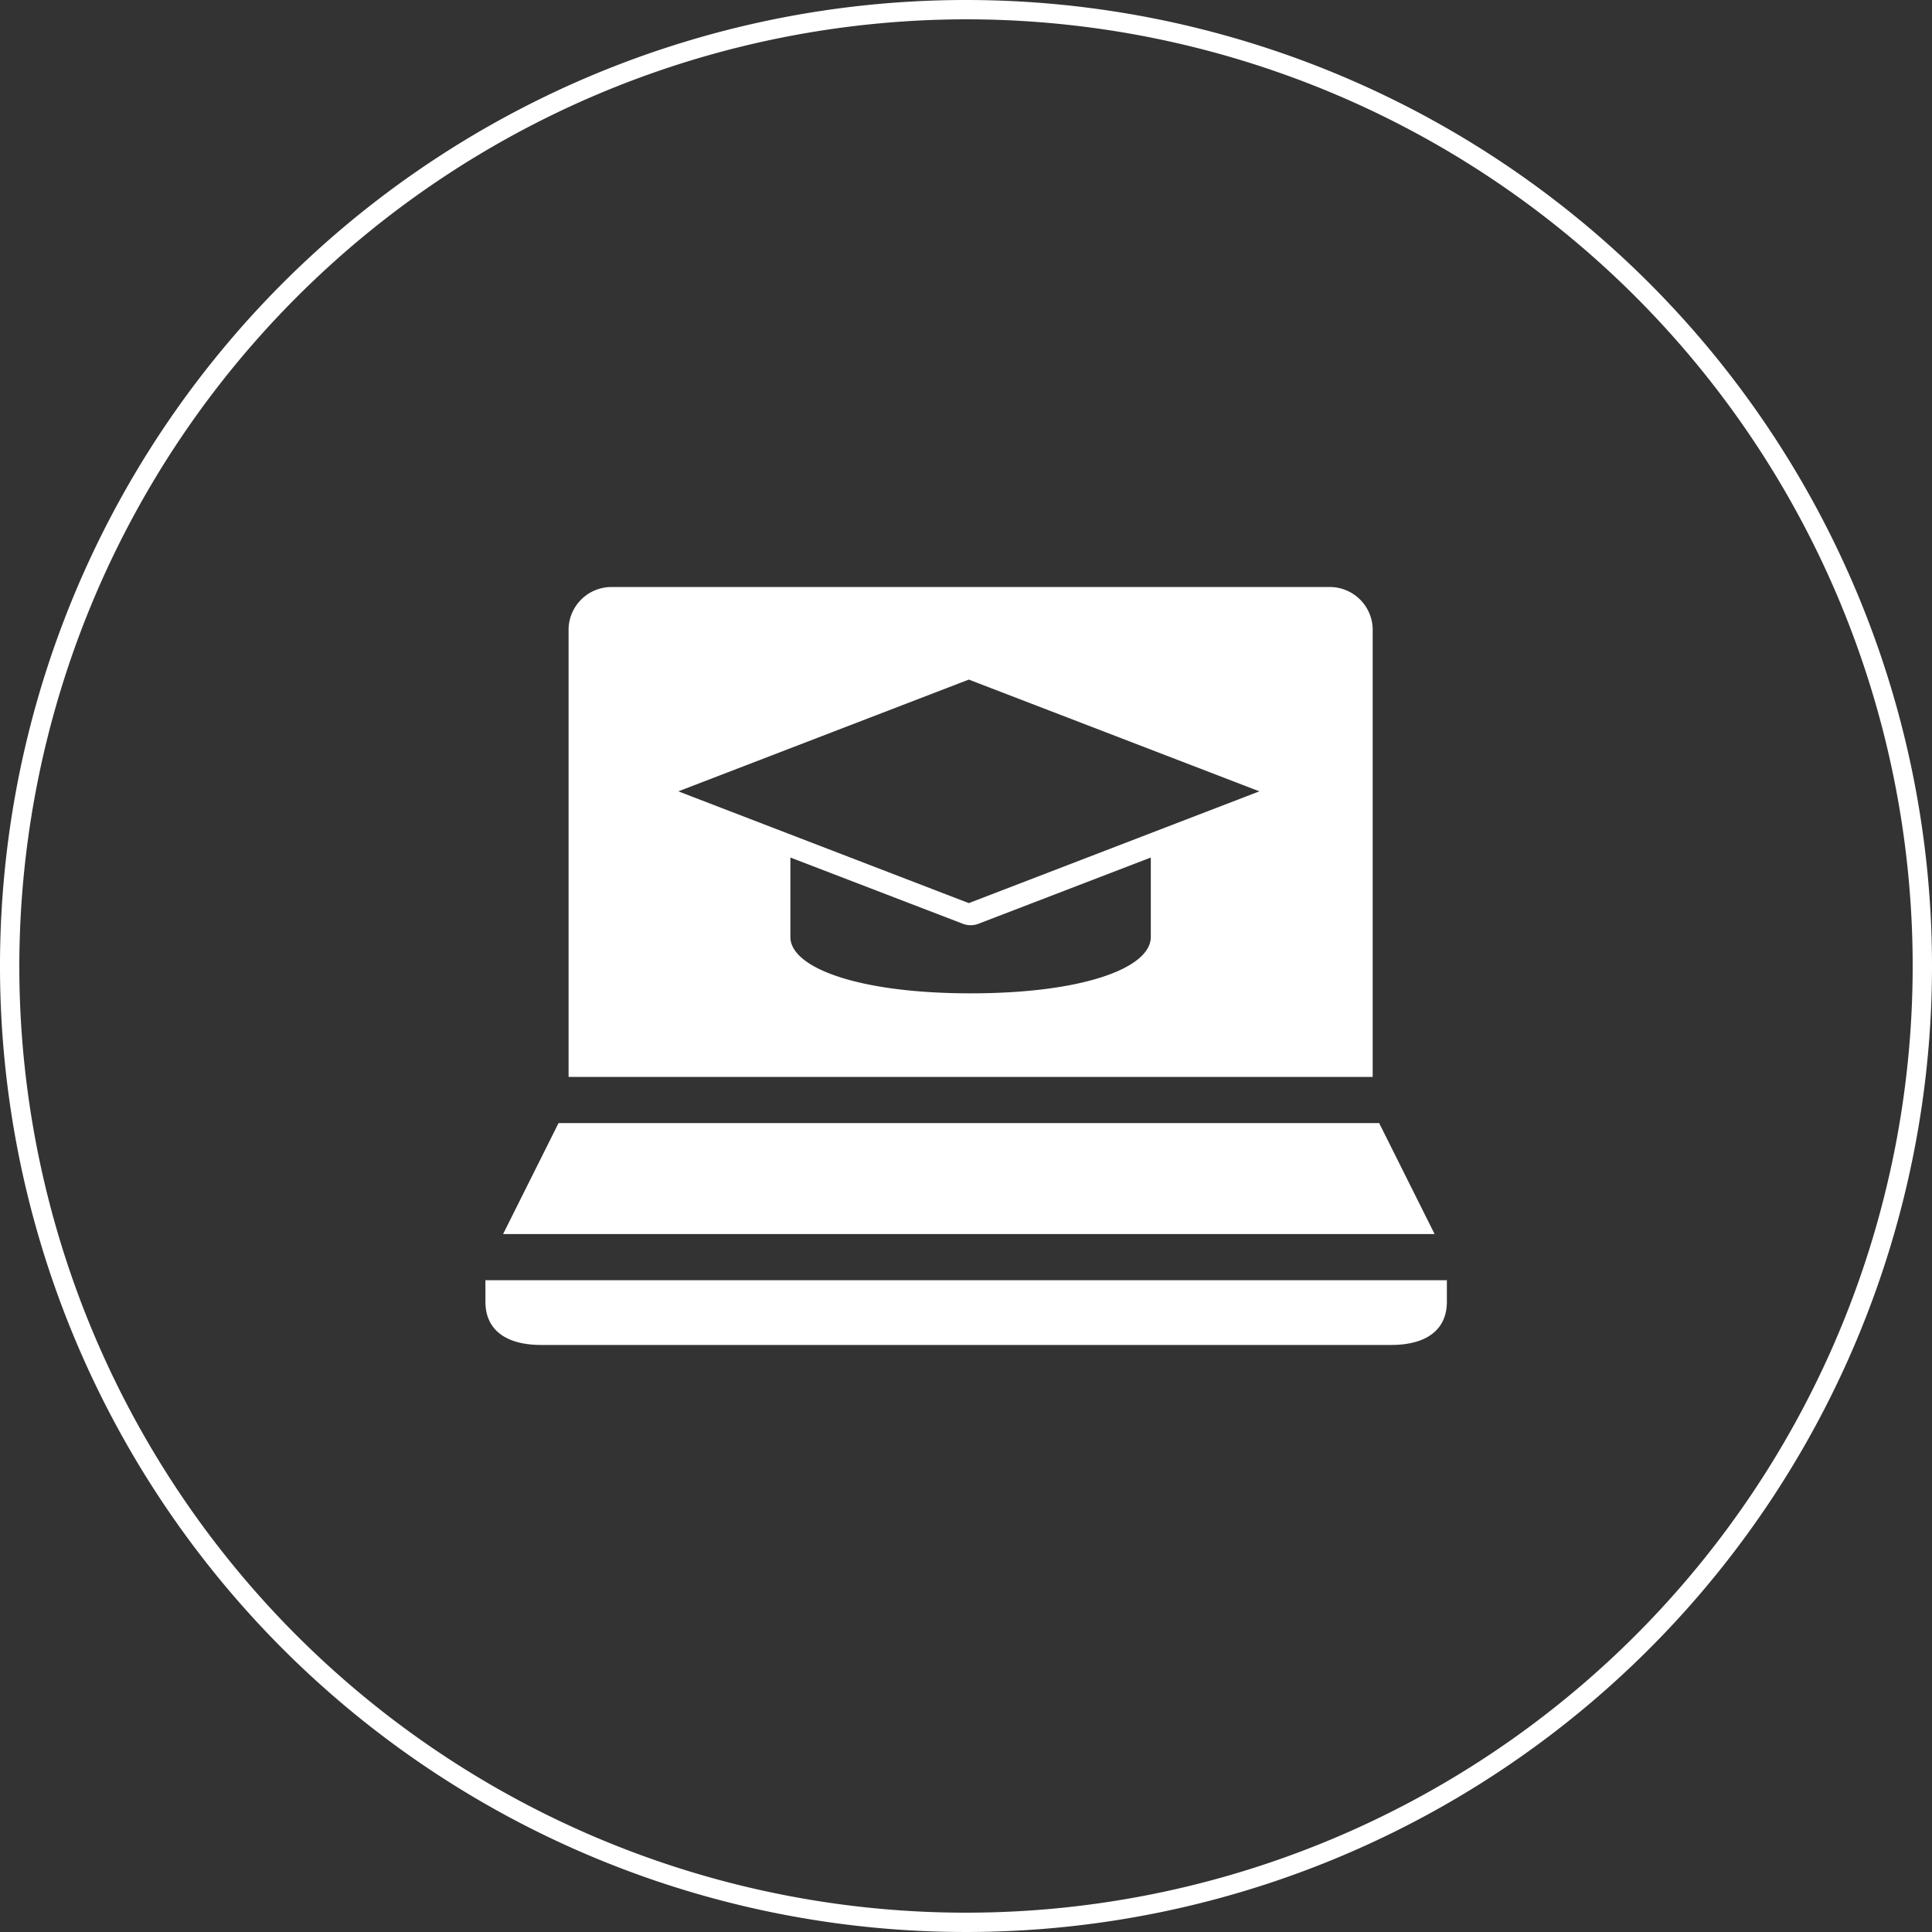
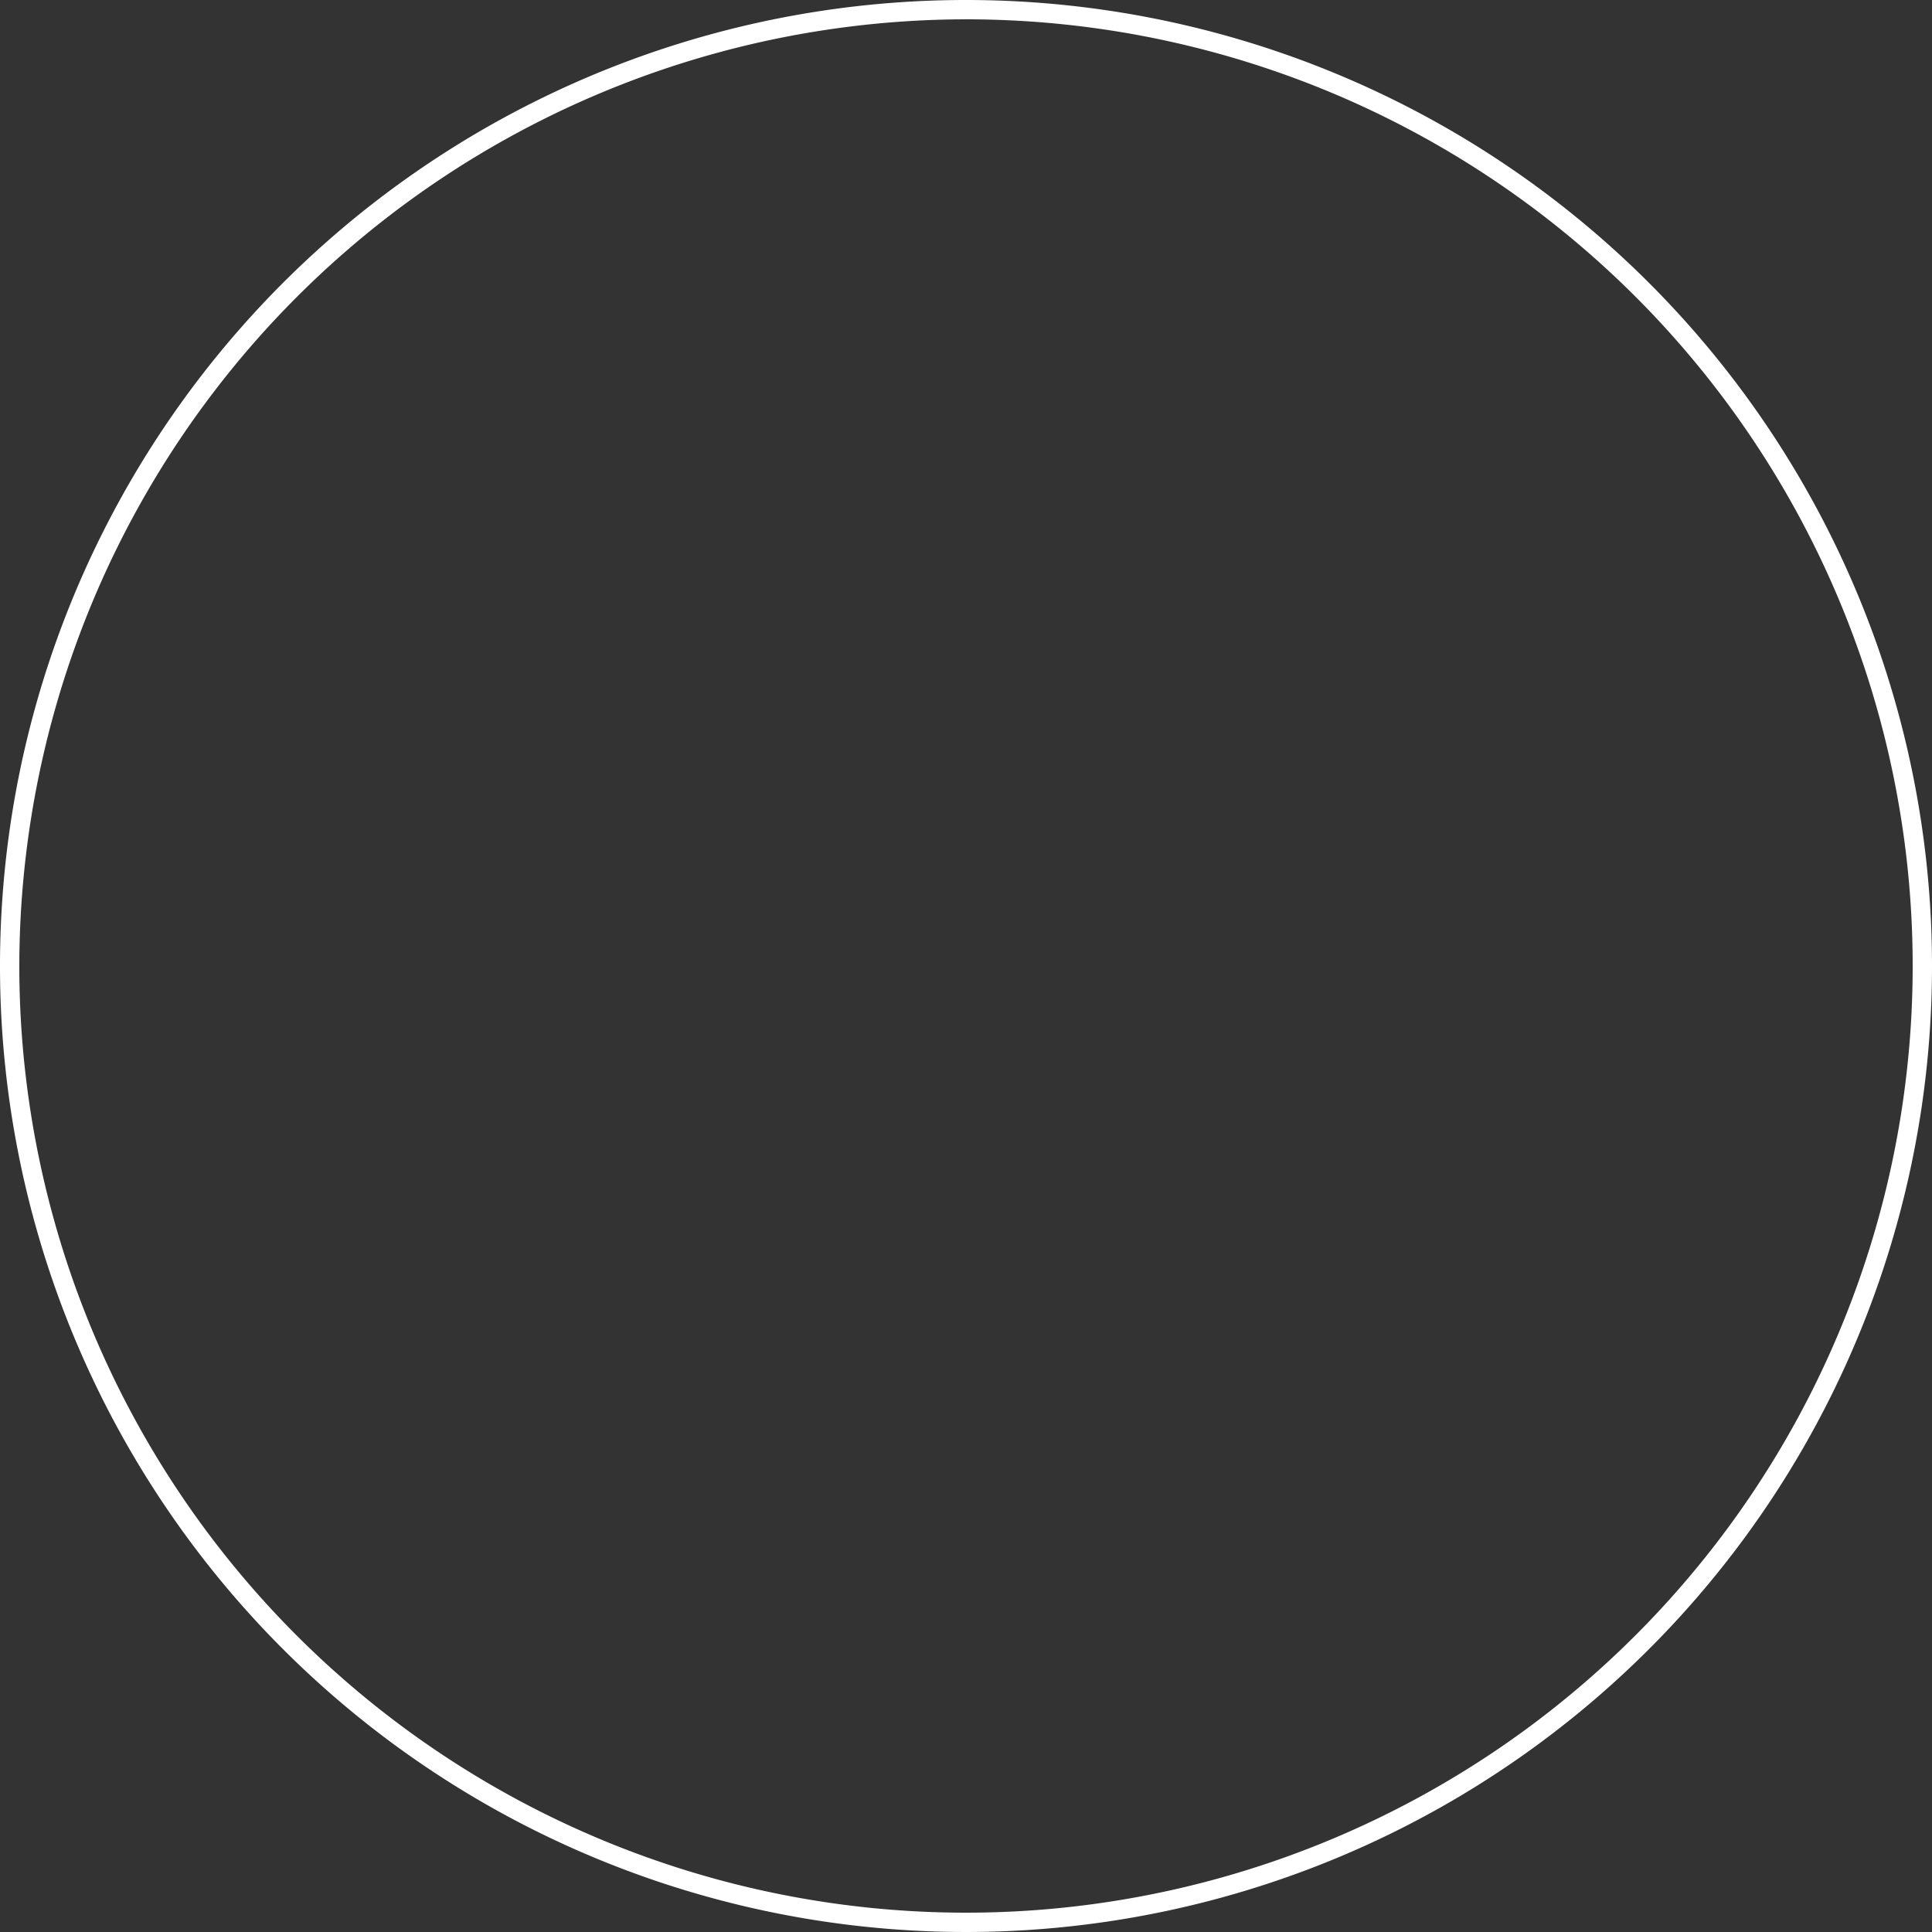
<svg xmlns="http://www.w3.org/2000/svg" id="Layer_1" data-name="Layer 1" viewBox="0 0 200 200">
  <rect x="0" y="0" width="200" height="200" fill="#333333" stroke="none" />
  <defs>
    <style>.cls-1{fill:#fff;}</style>
  </defs>
  <title>WEB ICONS_white</title>
  <path class="cls-1" d="M100,2A98,98,0,1,1,2,100,98.11,98.11,0,0,1,100,2m0-2A100,100,0,1,0,200,100,100,100,0,0,0,100,0Z" />
-   <path class="cls-1" d="M63.48,60.77a4.45,4.45,0,0,0-4.62,4.61v46.1H142.1V65.38a4.45,4.45,0,0,0-4.63-4.61Zm36.81,9.58,30.08,11.57L100.29,93.49,70.22,81.92ZM81.82,88.77l17.83,6.85a2.27,2.27,0,0,0,1.66,0l17.82-6.85V97c0,3.2-7,5.83-18.65,5.83S81.82,100.17,81.82,97Zm-24,27.49-5.74,11.49h96.43l-5.74-11.49Zm-7.57,16.27v2.23c0,2.88,2.09,4.47,5.78,4.47H144c3.69,0,5.78-1.59,5.78-4.47v-2.23Z" />
</svg>